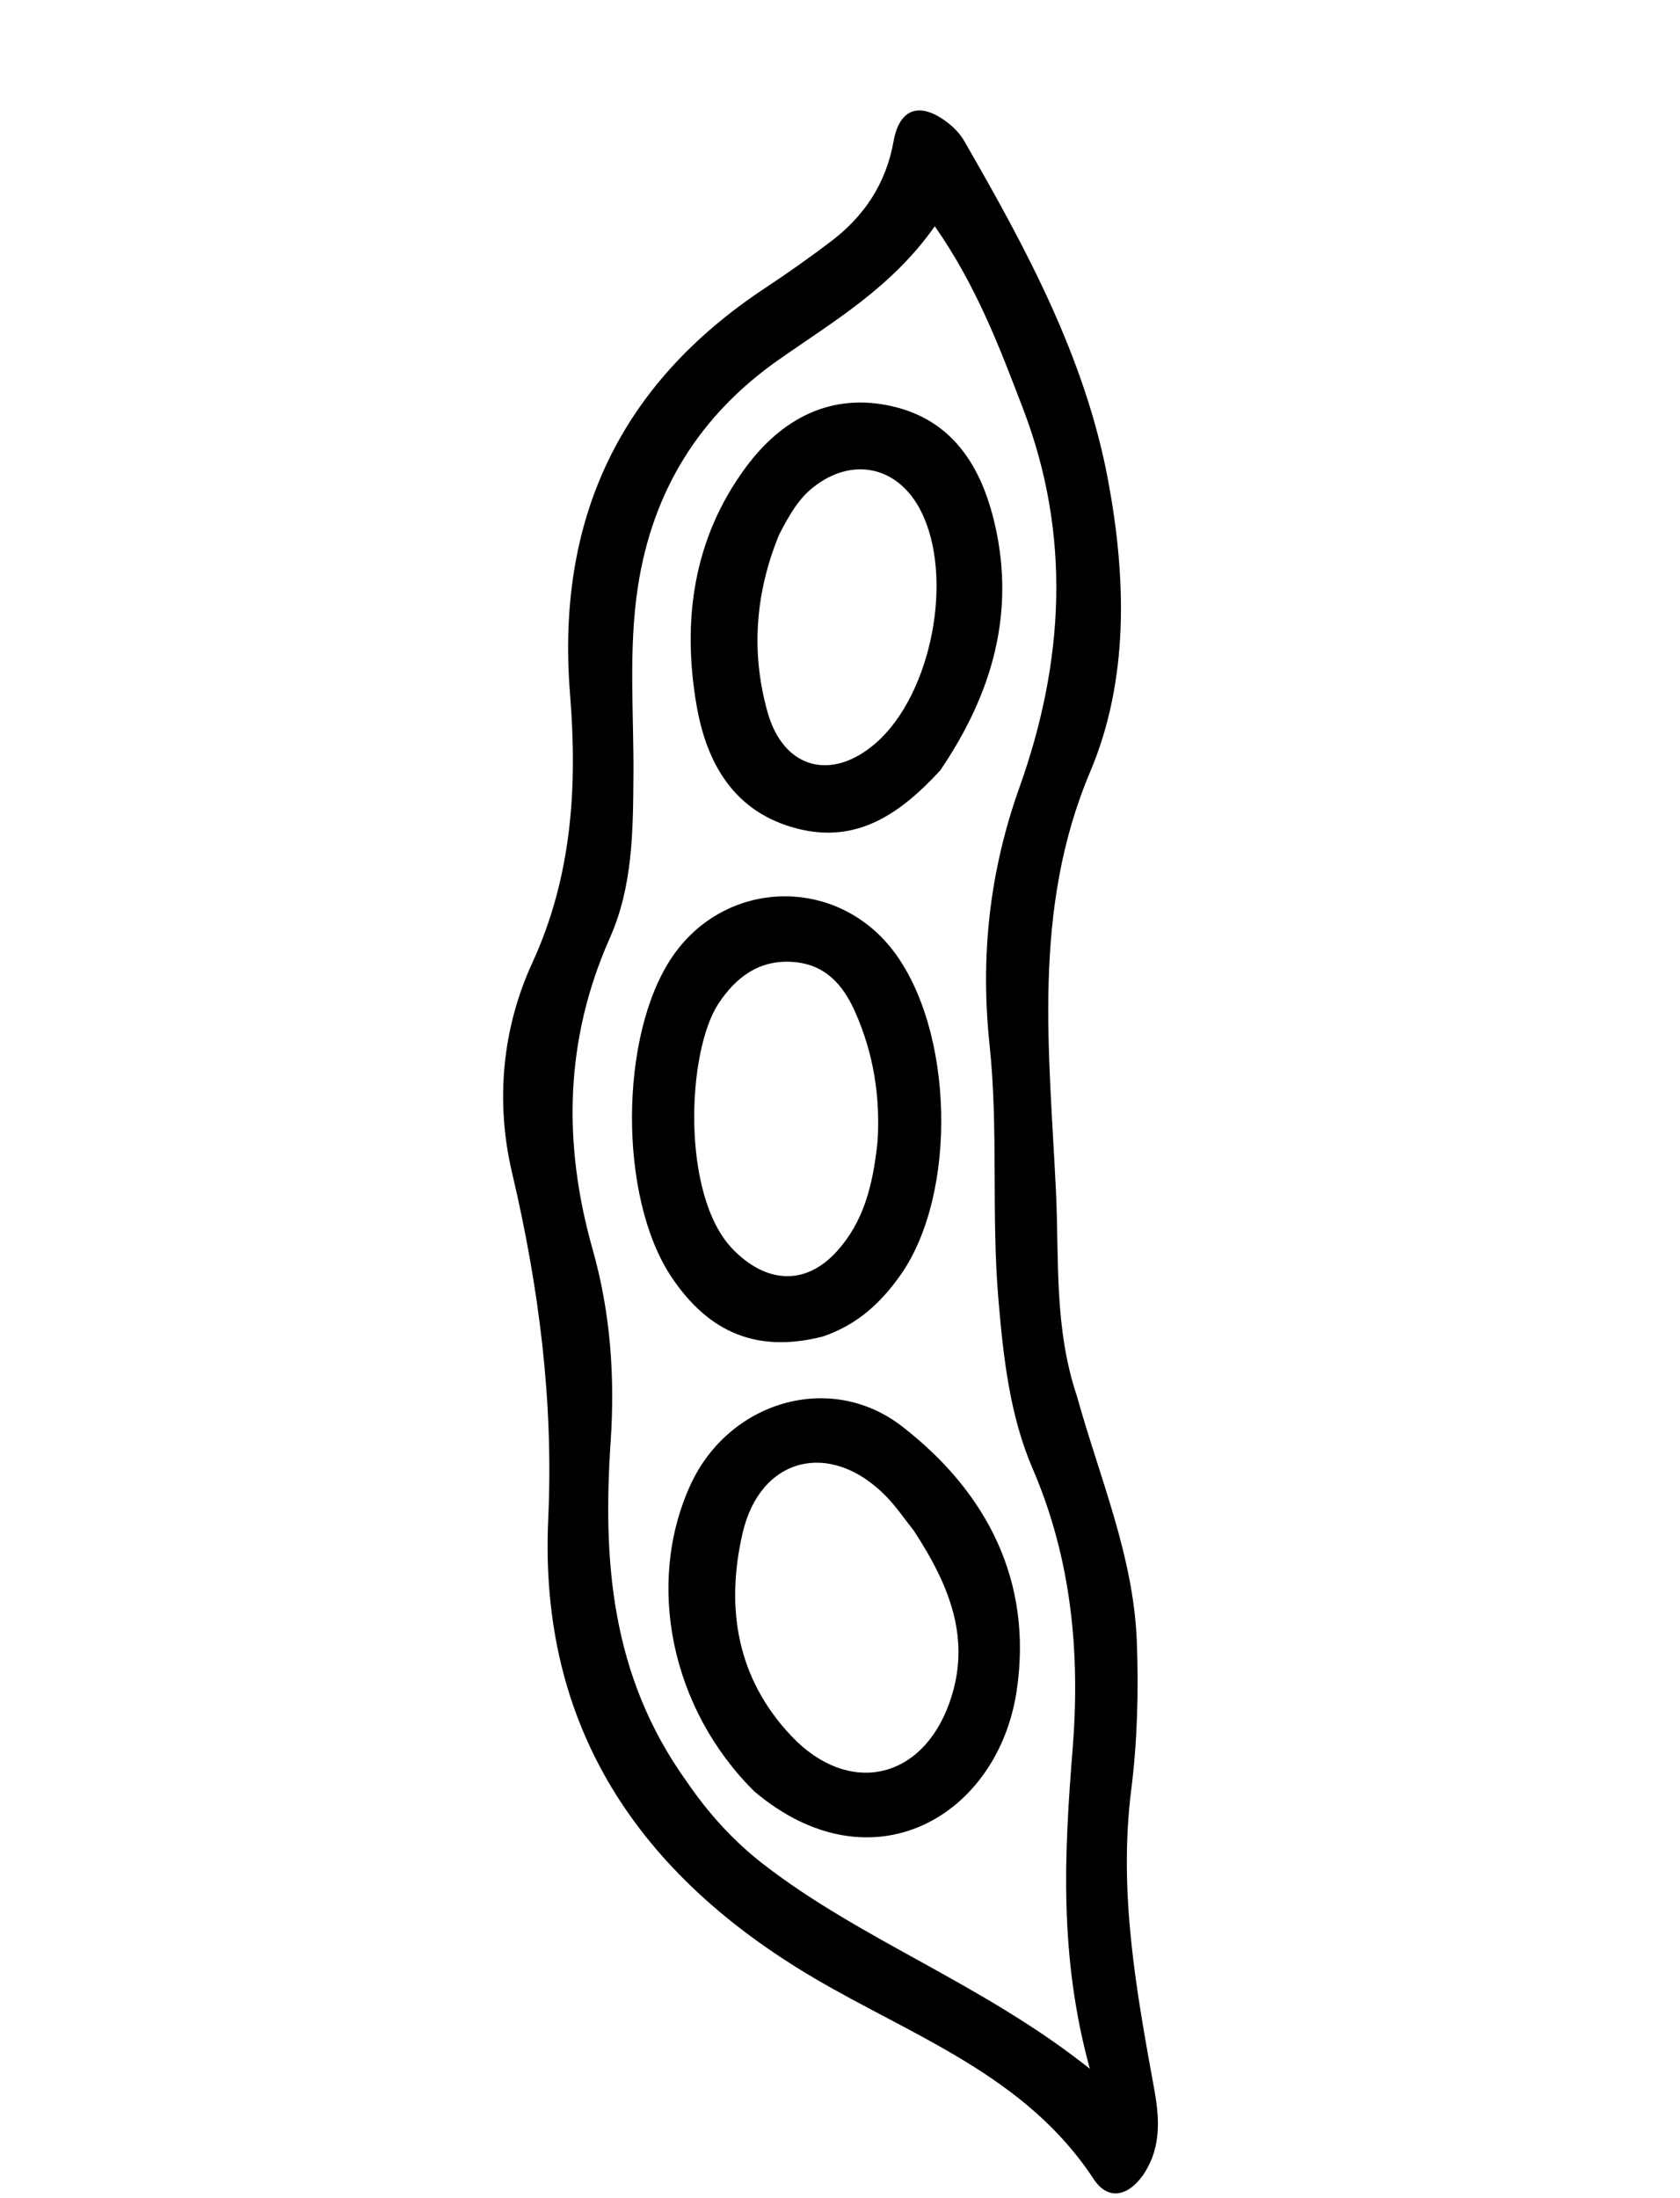
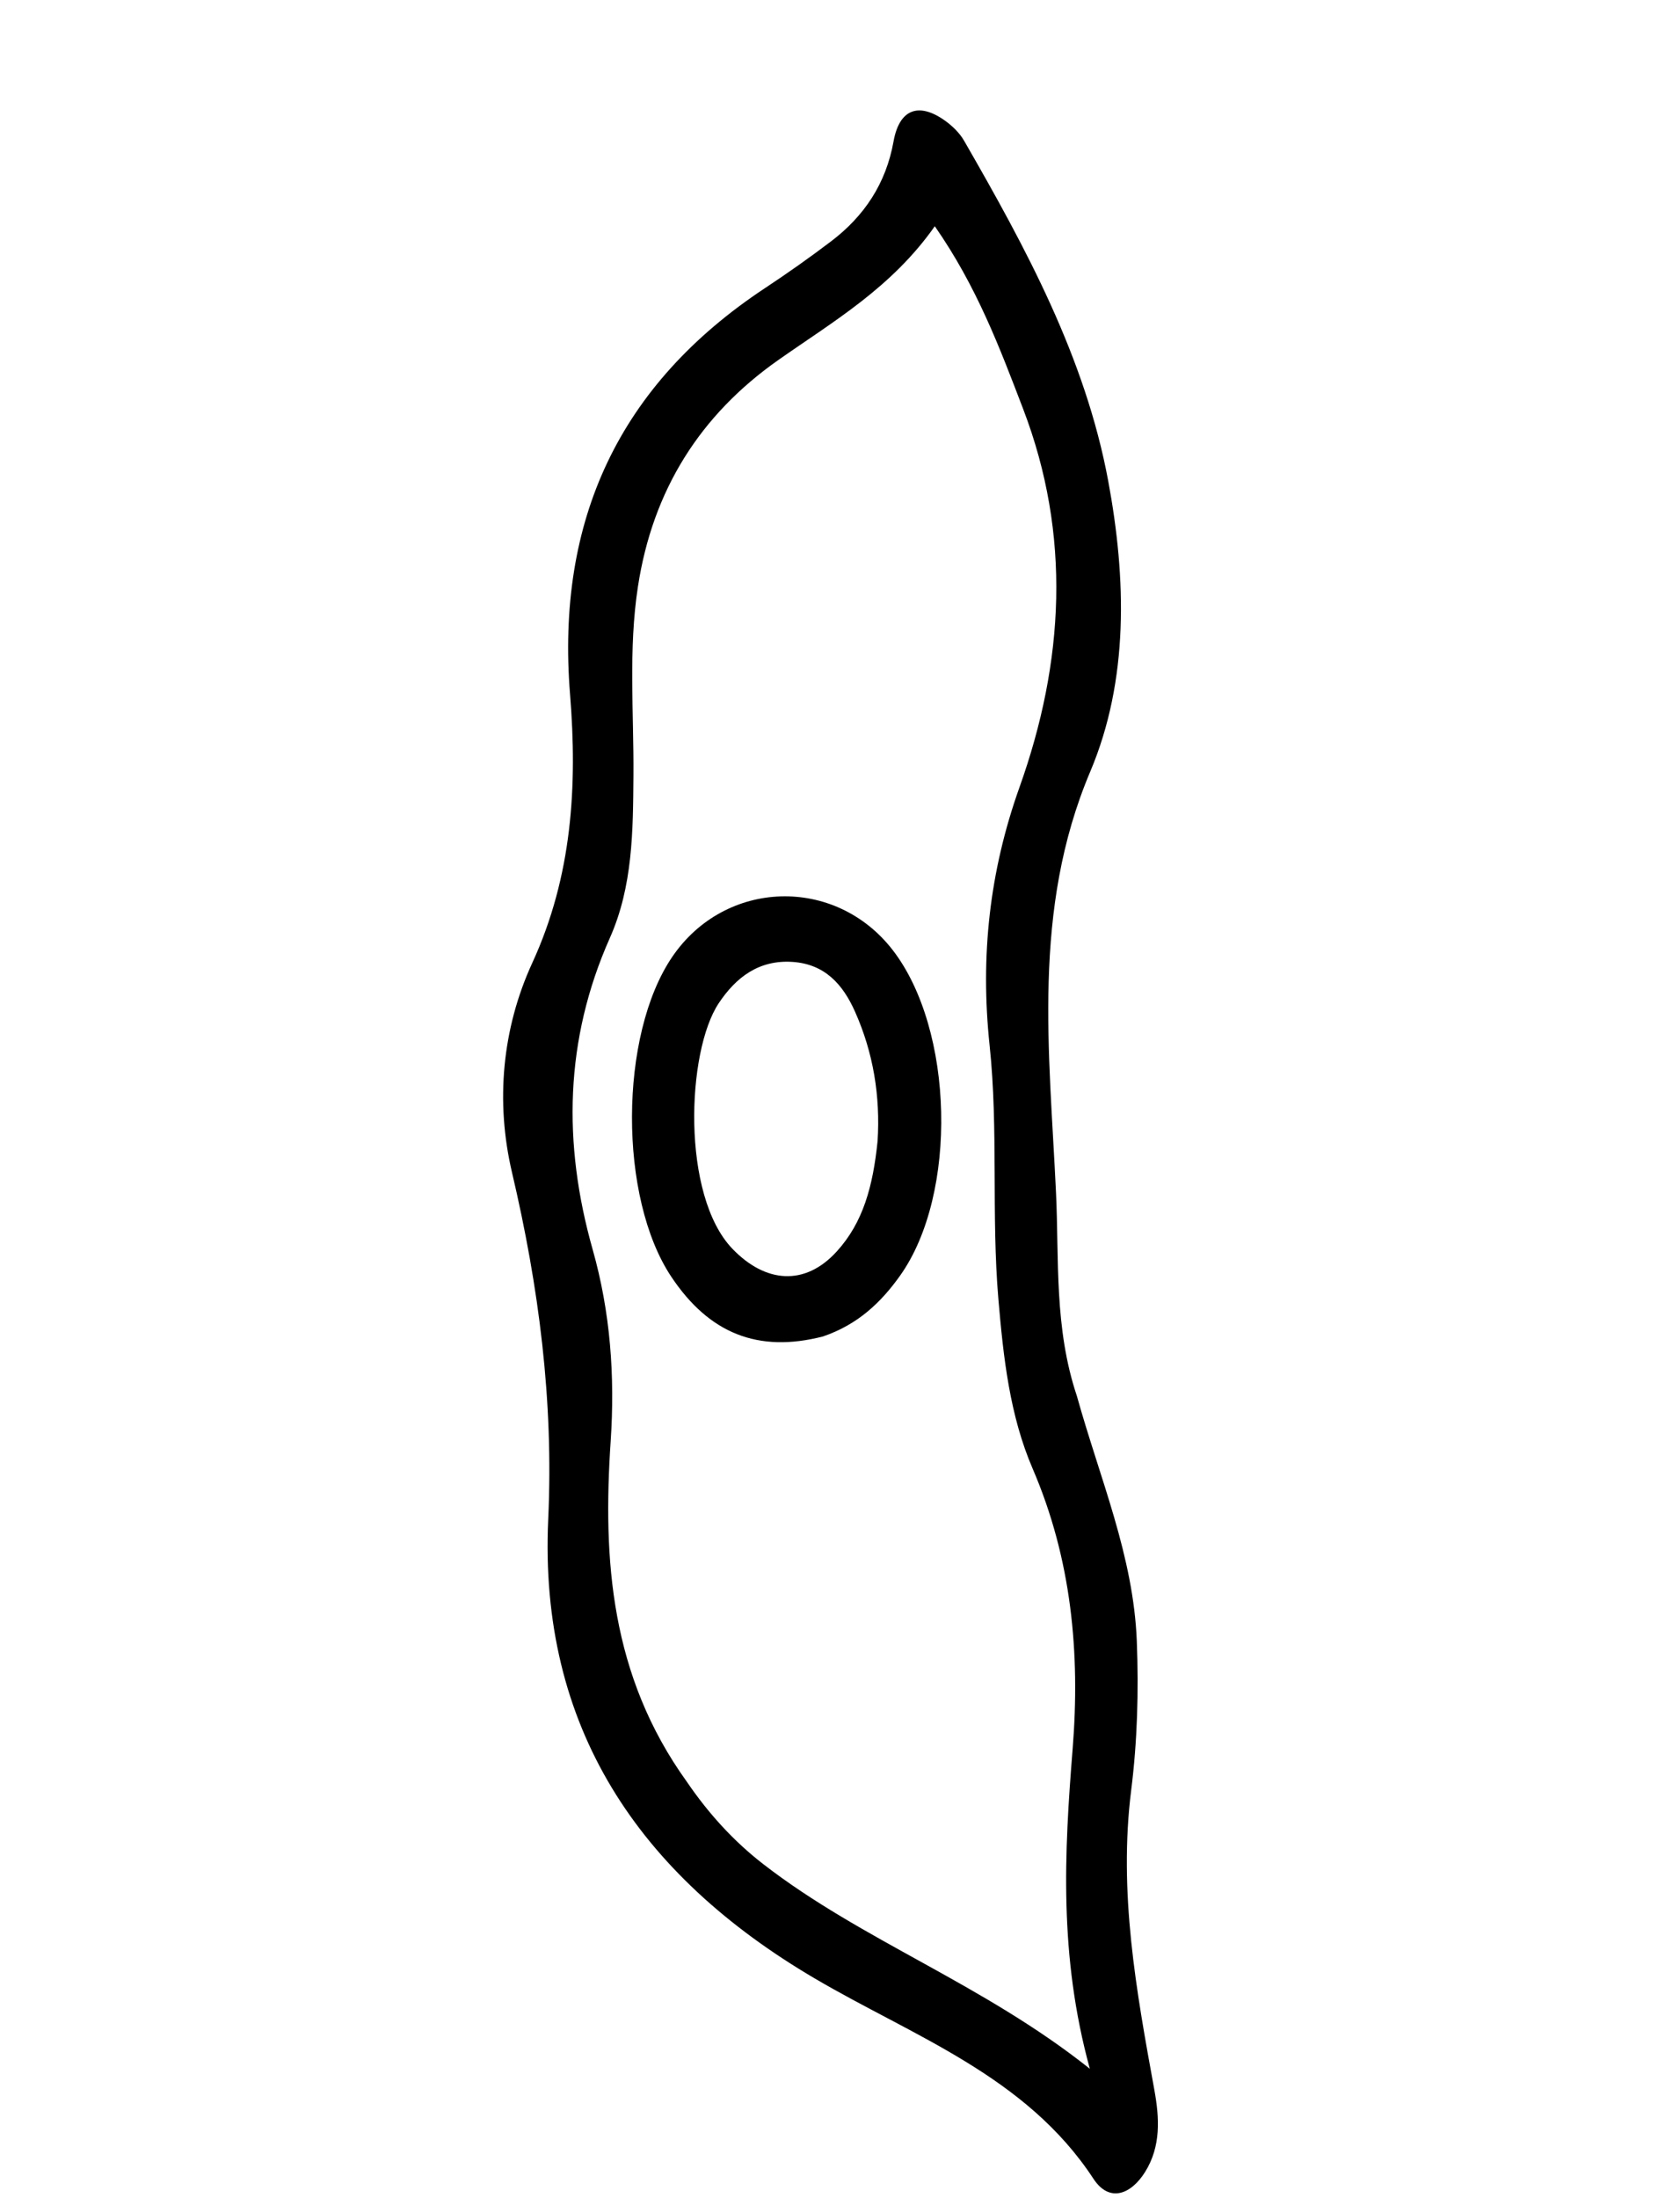
<svg xmlns="http://www.w3.org/2000/svg" version="1.1" id="Layer_1" x="0px" y="0px" width="100%" viewBox="0 0 208 272" enable-background="new 0 0 208 272" xml:space="preserve">
  <path fill="#000000" opacity="1" stroke="none" d=" M133.331,172.752   C136.198,183.041 140.336,192.538 140.748,203.084   C140.99,209.265 140.811,215.486 140.057,221.471   C138.46,234.149 140.679,246.312 142.914,258.571   C143.555,262.087 143.751,265.578 141.783,268.745   C140.06,271.516 137.362,272.628 135.376,269.598   C127.02,256.854 113.077,251.988 100.856,244.803   C79.057,231.987 66.69,213.667 67.875,187.978   C68.551,173.321 66.716,159.229 63.389,145.073   C61.335,136.334 62.159,127.286 65.903,119.147   C70.844,108.401 71.496,97.272 70.578,85.915   C68.837,64.368 76.644,47.596 94.722,35.646   C97.498,33.811 100.223,31.889 102.875,29.879   C107.005,26.747 109.694,22.719 110.63,17.496   C111.346,13.506 113.734,12.608 116.987,14.921   C117.913,15.579 118.809,16.451 119.37,17.426   C127.033,30.727 134.369,44.237 137.208,59.515   C139.456,71.617 139.778,84.15 134.978,95.49   C127.725,112.628 129.929,130.134 130.746,147.616   C131.131,155.853 130.499,164.307 133.331,172.752  M85.029,220.463   C87.674,224.344 90.78,227.788 94.507,230.673   C106.779,240.17 121.627,245.414 134.933,255.991   C131.09,242.004 131.775,229.252 132.8,216.456   C133.754,204.541 132.673,192.926 127.846,181.718   C125.013,175.14 124.229,167.985 123.613,160.792   C122.716,150.306 123.628,139.765 122.522,129.347   C121.353,118.331 122.503,107.835 126.22,97.425   C131.755,81.921 132.66,66.228 126.669,50.589   C123.781,43.05 120.935,35.449 115.736,27.994   C110.385,35.607 103.164,39.773 96.38,44.536   C86.658,51.363 80.813,60.669 78.985,72.565   C77.784,80.381 78.485,88.183 78.426,95.987   C78.375,102.848 78.349,109.67 75.502,116.073   C69.903,128.662 69.669,141.516 73.375,154.605   C75.575,162.377 76.148,170.265 75.607,178.335   C74.622,193.008 75.587,207.342 85.029,220.463  z" />
-   <path fill="#000000" opacity="1" stroke="none" d=" M93.392,221.67   C83.064,211.444 79.918,195.979 85.46,183.797   C90.167,173.45 102.762,169.586 111.708,176.519   C122.192,184.645 127.885,195.651 125.88,209.178   C123.575,224.733 107.937,233.95 93.392,221.67  M113.136,189.399   C111.993,187.971 110.962,186.432 109.688,185.132   C102.838,178.143 94.116,180.222 91.931,189.747   C89.83,198.912 91.181,207.664 98.013,214.851   C105.044,222.248 114.132,220.297 117.547,210.706   C120.289,203.007 117.685,196.355 113.136,189.399  z" />
  <path fill="#000000" opacity="1" stroke="none" d=" M101.891,165.375   C93.829,167.443 87.789,164.983 83.124,158.002   C76.572,148.199 76.63,128.093 83.236,118.393   C89.788,108.775 103.404,108.36 110.525,117.561   C118.119,127.375 118.62,147.739 111.449,157.834   C109.102,161.138 106.234,163.892 101.891,165.375  M108.652,141.215   C109.003,135.641 108.134,130.281 105.852,125.167   C104.335,121.767 102.09,119.28 98.088,119.025   C93.952,118.762 91.118,120.935 88.984,124.142   C85.003,130.122 84.333,147.923 90.68,154.525   C94.749,158.759 99.643,159.196 103.591,154.863   C106.871,151.263 108.076,146.796 108.652,141.215  z" />
-   <path fill="#000000" opacity="1" stroke="none" d=" M116.409,95.333   C111.45,100.707 106.094,104.433 98.694,102.529   C90.897,100.524 87.483,94.487 86.238,87.26   C84.431,76.771 85.835,66.648 92.304,57.872   C96.734,51.862 102.826,48.513 110.5,50.282   C118.047,52.021 121.551,57.872 123.167,64.861   C125.716,75.88 122.846,85.857 116.409,95.333  M96.469,66.142   C93.511,73.317 92.943,80.739 95.038,88.149   C97.029,95.194 103.016,96.709 108.478,91.91   C115.377,85.846 118.161,71.359 113.997,63.194   C111.189,57.69 105.519,56.463 100.677,60.303   C98.934,61.686 97.817,63.529 96.469,66.142  z" />
</svg>